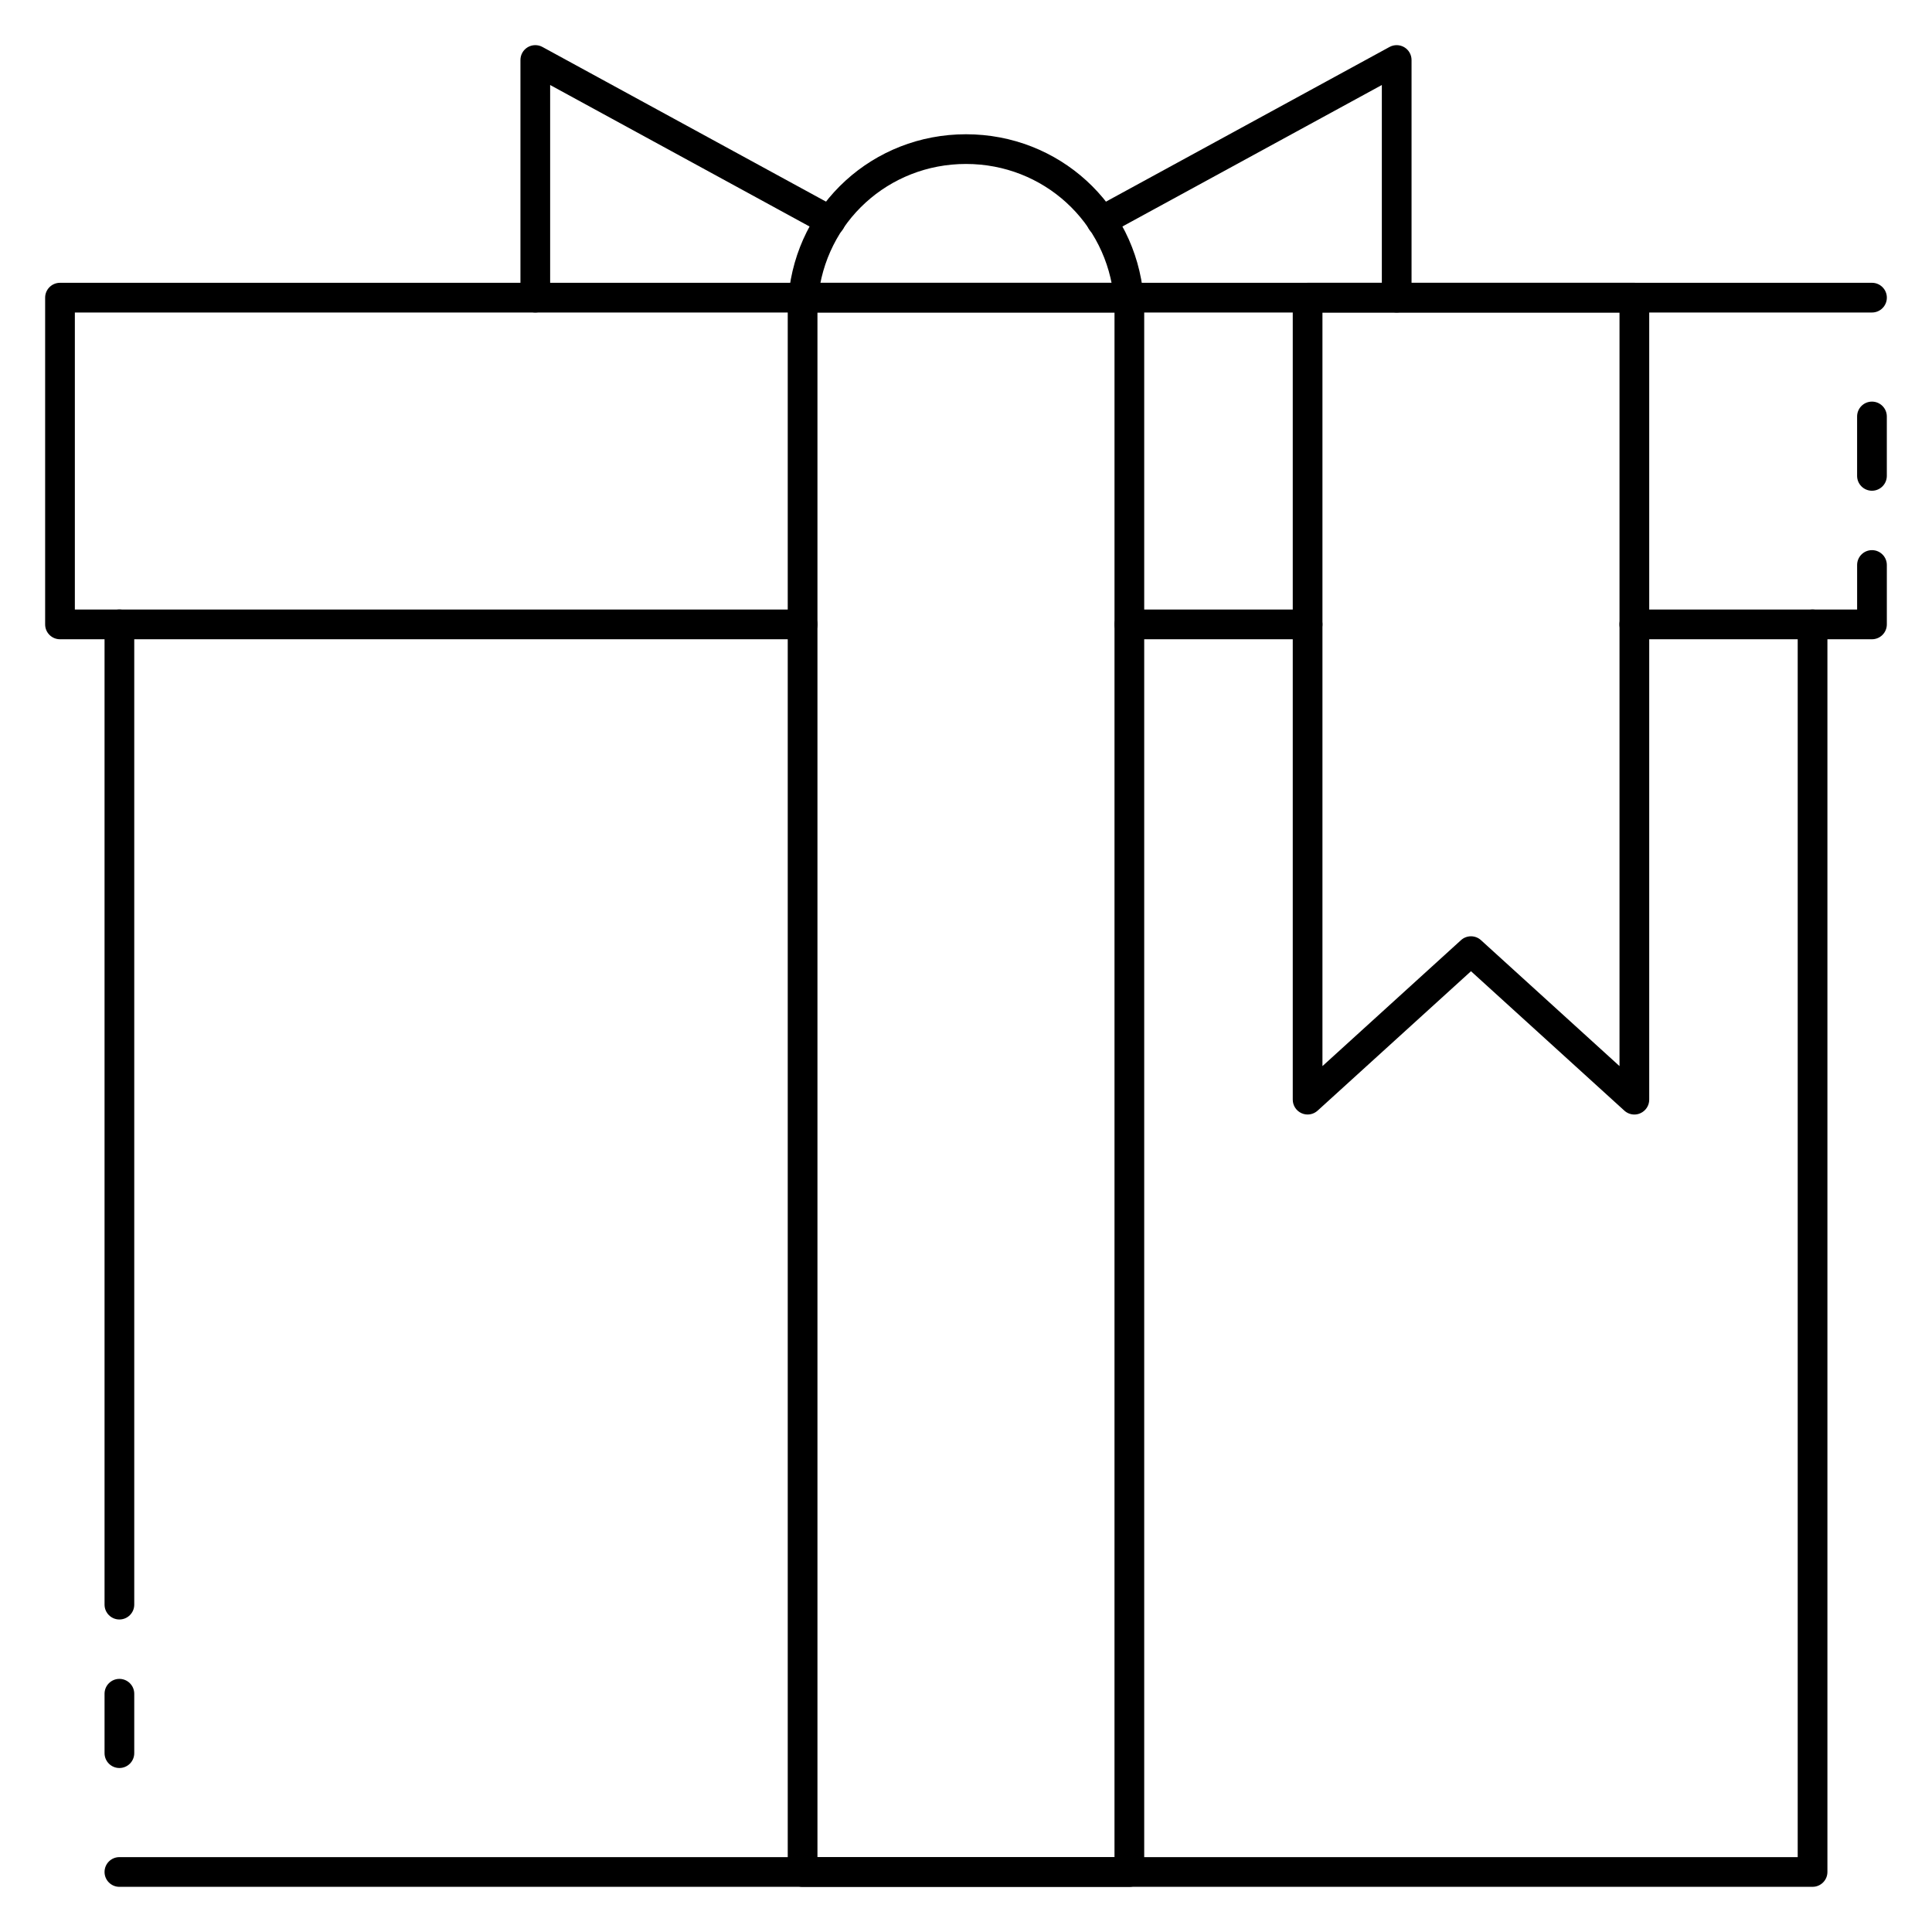
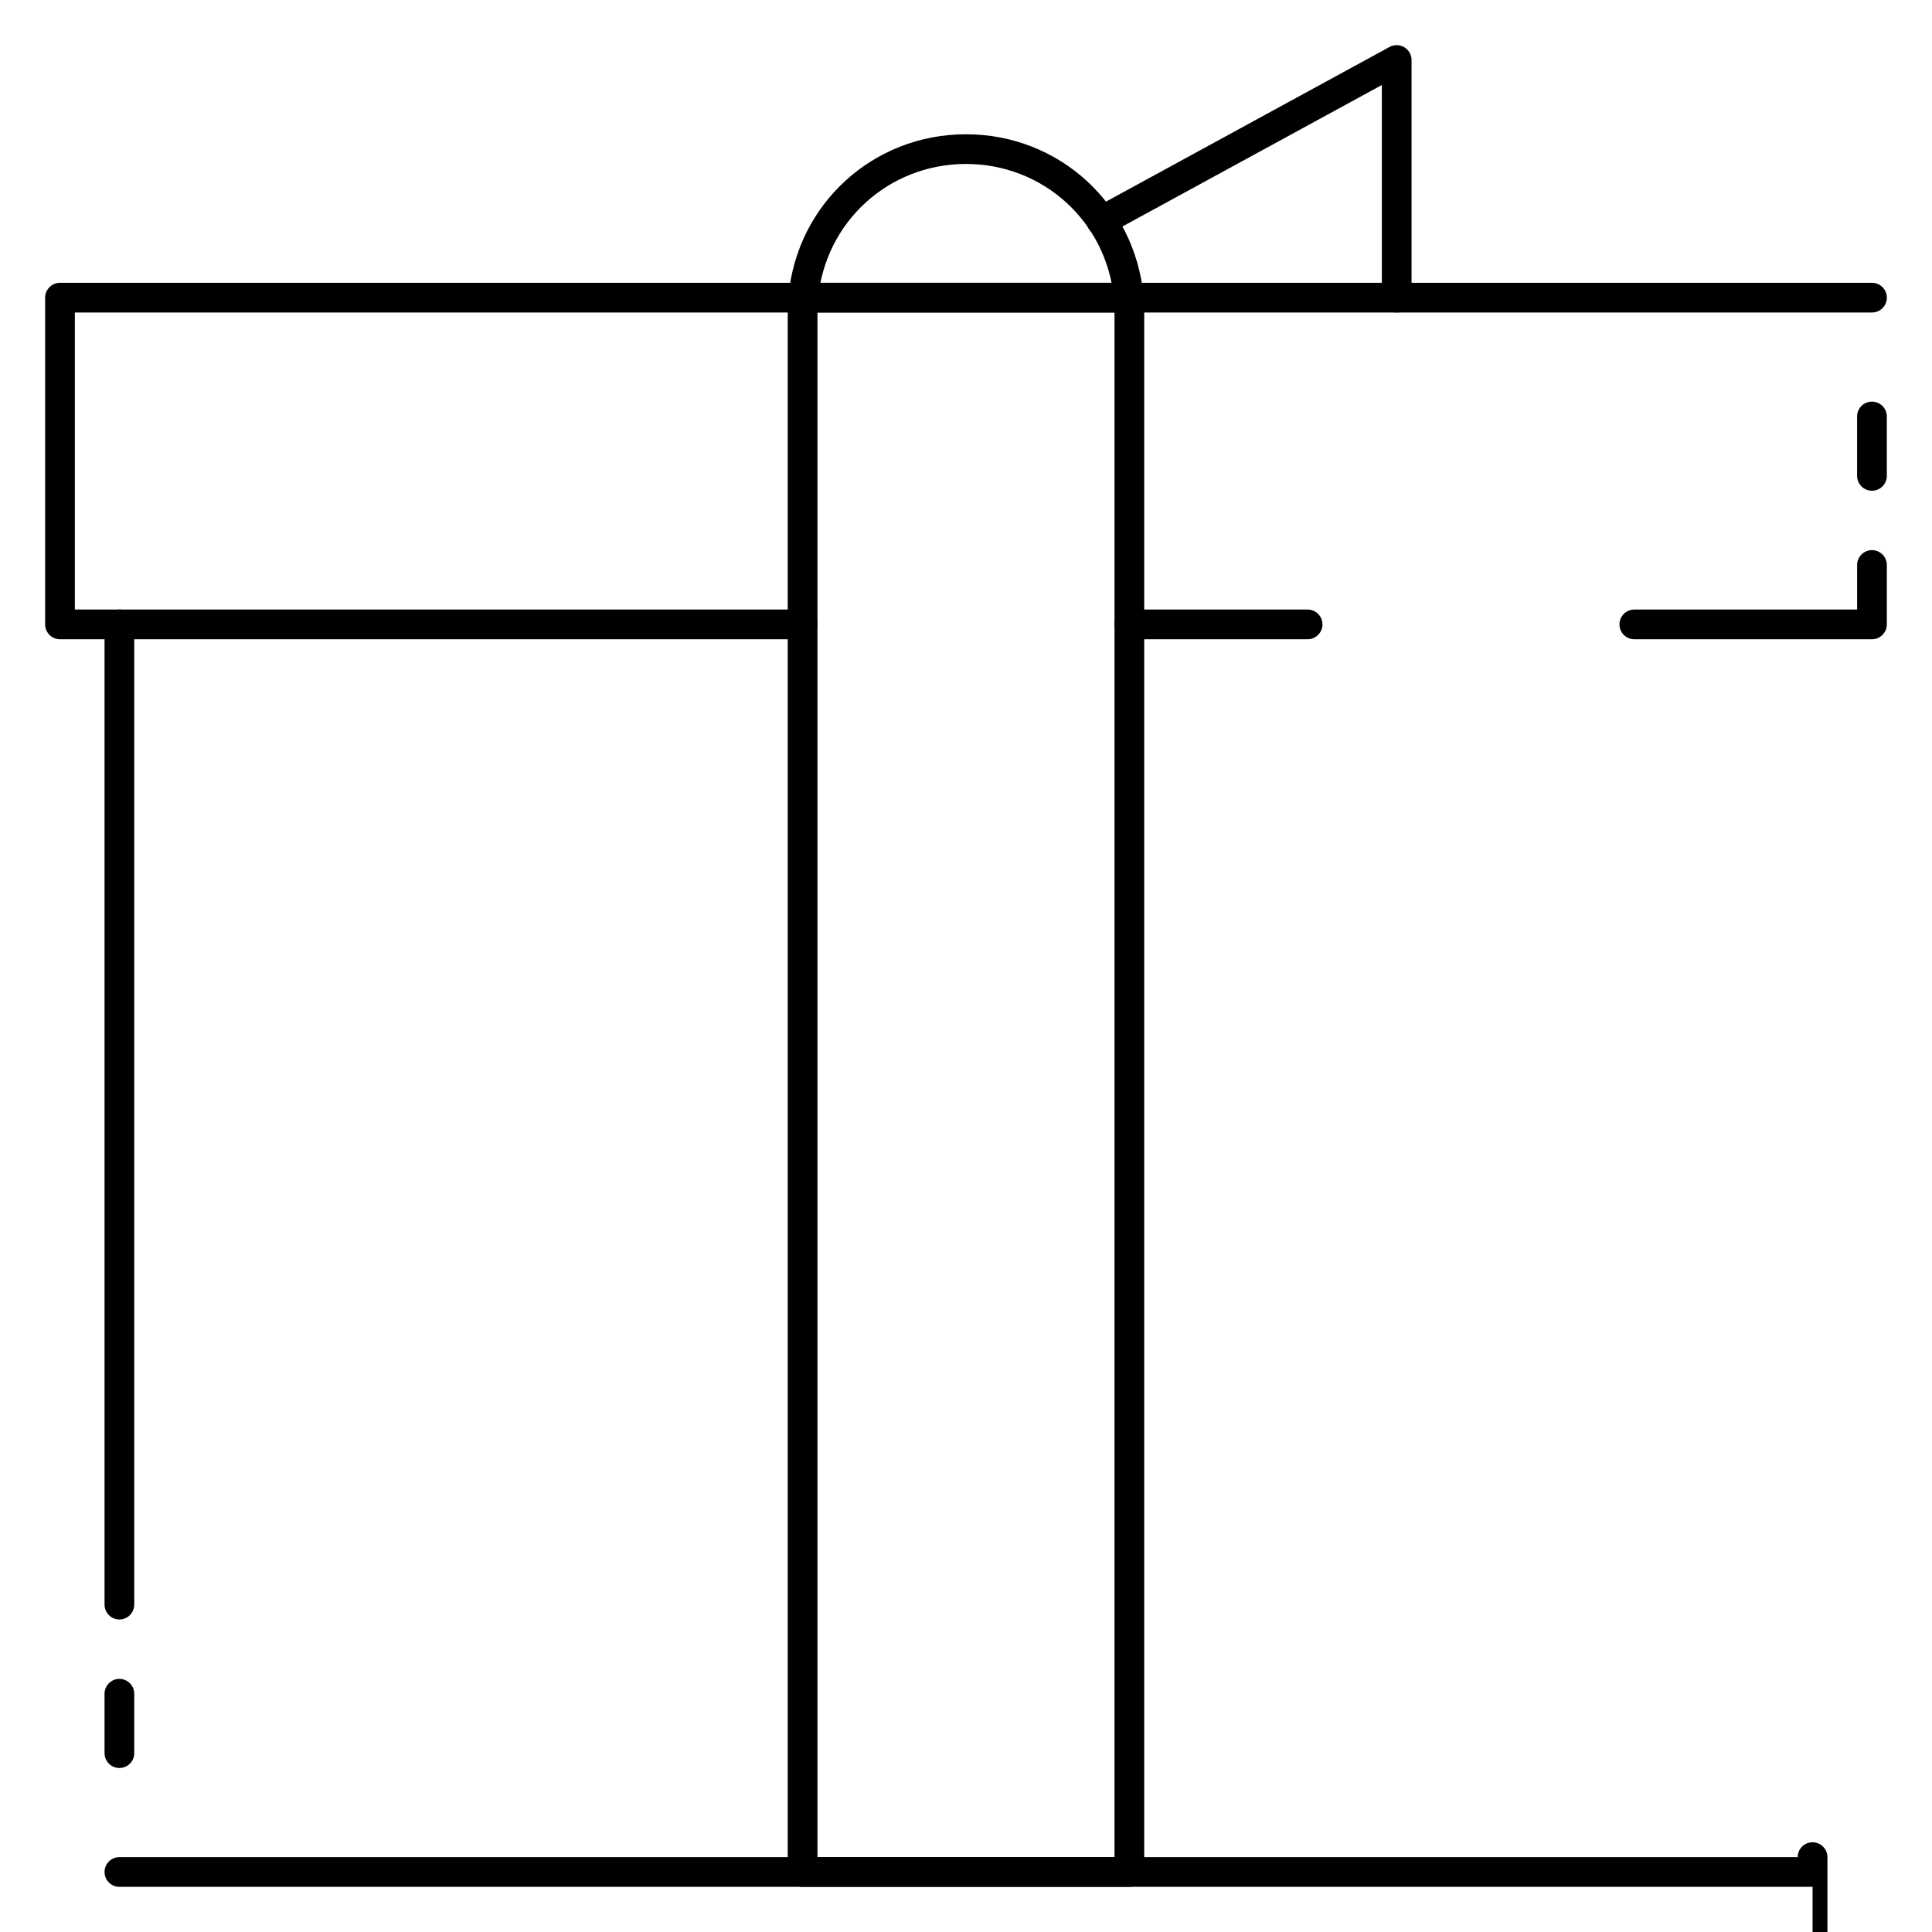
<svg xmlns="http://www.w3.org/2000/svg" fill="#000000" width="800px" height="800px" version="1.1" viewBox="144 144 512 512">
  <g>
    <path d="m640.09 313.41h-62.977c-2.172 0-3.938-1.762-3.938-3.938 0-2.172 1.762-3.938 3.938-3.938l59.043 0.004v-11.809c0-2.172 1.762-3.938 3.938-3.938 2.172 0 3.938 1.762 3.938 3.938v15.742c-0.004 2.176-1.766 3.938-3.941 3.938z" />
    <path d="m356.7 313.41h-196.8c-2.172 0-3.938-1.762-3.938-3.938v-86.594c0-2.168 1.766-3.934 3.938-3.934h480.2c2.172 0 3.934 1.766 3.934 3.938s-1.762 3.934-3.938 3.934h-476.26v78.719h192.86c2.172 0 3.938 1.762 3.938 3.938s-1.762 3.938-3.934 3.938z" />
    <path d="m175.64 573.18c-2.172 0-3.934-1.766-3.934-3.938v-259.78c0-2.172 1.762-3.934 3.934-3.934 2.176 0 3.938 1.762 3.938 3.934v259.78c0 2.172-1.762 3.938-3.938 3.938z" />
-     <path d="m624.35 644.03h-448.71c-2.172 0-3.934-1.762-3.934-3.938 0-2.172 1.762-3.934 3.934-3.934h444.77v-326.69c0-2.172 1.762-3.938 3.938-3.938 2.172 0 3.938 1.762 3.938 3.938v330.62c0 2.176-1.766 3.938-3.938 3.938z" />
+     <path d="m624.35 644.03h-448.71c-2.172 0-3.934-1.762-3.934-3.938 0-2.172 1.762-3.934 3.934-3.934h444.77c0-2.172 1.762-3.938 3.938-3.938 2.172 0 3.938 1.762 3.938 3.938v330.62c0 2.176-1.766 3.938-3.938 3.938z" />
    <path d="m443.29 644.03h-86.594c-2.172 0-3.938-1.762-3.938-3.938v-417.22c0.004-2.168 1.77-3.934 3.941-3.934h86.594c2.172 0 3.934 1.766 3.934 3.938v417.22c0 2.172-1.762 3.934-3.938 3.934zm-82.656-7.871h78.719l0.004-409.35h-78.723z" />
-     <path d="m577.12 439.36c-0.961 0-1.906-0.355-2.644-1.023l-40.648-36.953-40.652 36.953c-1.148 1.047-2.816 1.316-4.234 0.684-1.426-0.629-2.348-2.039-2.348-3.598v-212.54c0-2.172 1.766-3.938 3.938-3.938h86.594c2.172 0 3.934 1.766 3.934 3.938v212.54c0 1.559-0.922 2.969-2.348 3.598-0.5 0.23-1.051 0.34-1.59 0.34zm-43.293-47.234c0.945 0 1.898 0.34 2.644 1.023l36.715 33.379v-199.71h-78.723v199.71l36.715-33.379c0.75-0.684 1.703-1.023 2.648-1.023z" />
    <path d="m443.11 226.81c-2.016 0-3.731-1.535-3.914-3.582-1.84-20.395-18.695-35.777-39.199-35.777-20.508 0-37.359 15.383-39.195 35.777-0.195 2.164-2.195 3.723-4.273 3.566-2.176-0.195-3.766-2.109-3.574-4.273 2.211-24.48 22.434-42.941 47.043-42.941s44.832 18.461 47.043 42.941c0.188 2.164-1.402 4.078-3.574 4.273-0.117 0.016-0.238 0.016-0.355 0.016z" />
    <path d="m514.14 226.81c-2.176 0-3.938-1.762-3.938-3.934v-56.348l-72.438 39.508c-1.906 1.031-4.305 0.34-5.336-1.574-1.047-1.906-0.34-4.297 1.566-5.336l78.254-42.684c1.219-0.66 2.707-0.629 3.891 0.07 1.203 0.711 1.934 2 1.934 3.387v62.977c0 2.172-1.762 3.934-3.934 3.934z" />
-     <path d="m285.86 226.81c-2.176 0-3.938-1.762-3.938-3.934v-62.977c0-1.387 0.73-2.676 1.93-3.387 1.188-0.707 2.684-0.73 3.891-0.07l78.254 42.684c1.906 1.039 2.613 3.434 1.566 5.336-1.031 1.914-3.426 2.606-5.336 1.574l-72.434-39.508v56.348c0 2.172-1.762 3.934-3.934 3.934z" />
    <path d="m490.53 313.41h-47.23c-2.172 0-3.938-1.762-3.938-3.938 0-2.172 1.762-3.938 3.938-3.938h47.23c2.172 0 3.938 1.762 3.938 3.938-0.004 2.176-1.766 3.938-3.938 3.938z" />
    <path d="m640.09 274.05c-2.172 0-3.938-1.762-3.938-3.938v-15.742c0-2.172 1.762-3.938 3.938-3.938 2.172 0 3.938 1.762 3.938 3.938v15.742c0 2.172-1.762 3.938-3.938 3.938z" />
    <path d="m175.64 612.54c-2.172 0-3.934-1.762-3.934-3.938v-15.742c0-2.172 1.762-3.938 3.934-3.938 2.176 0 3.938 1.766 3.938 3.938v15.742c0 2.176-1.762 3.938-3.938 3.938z" />
  </g>
</svg>